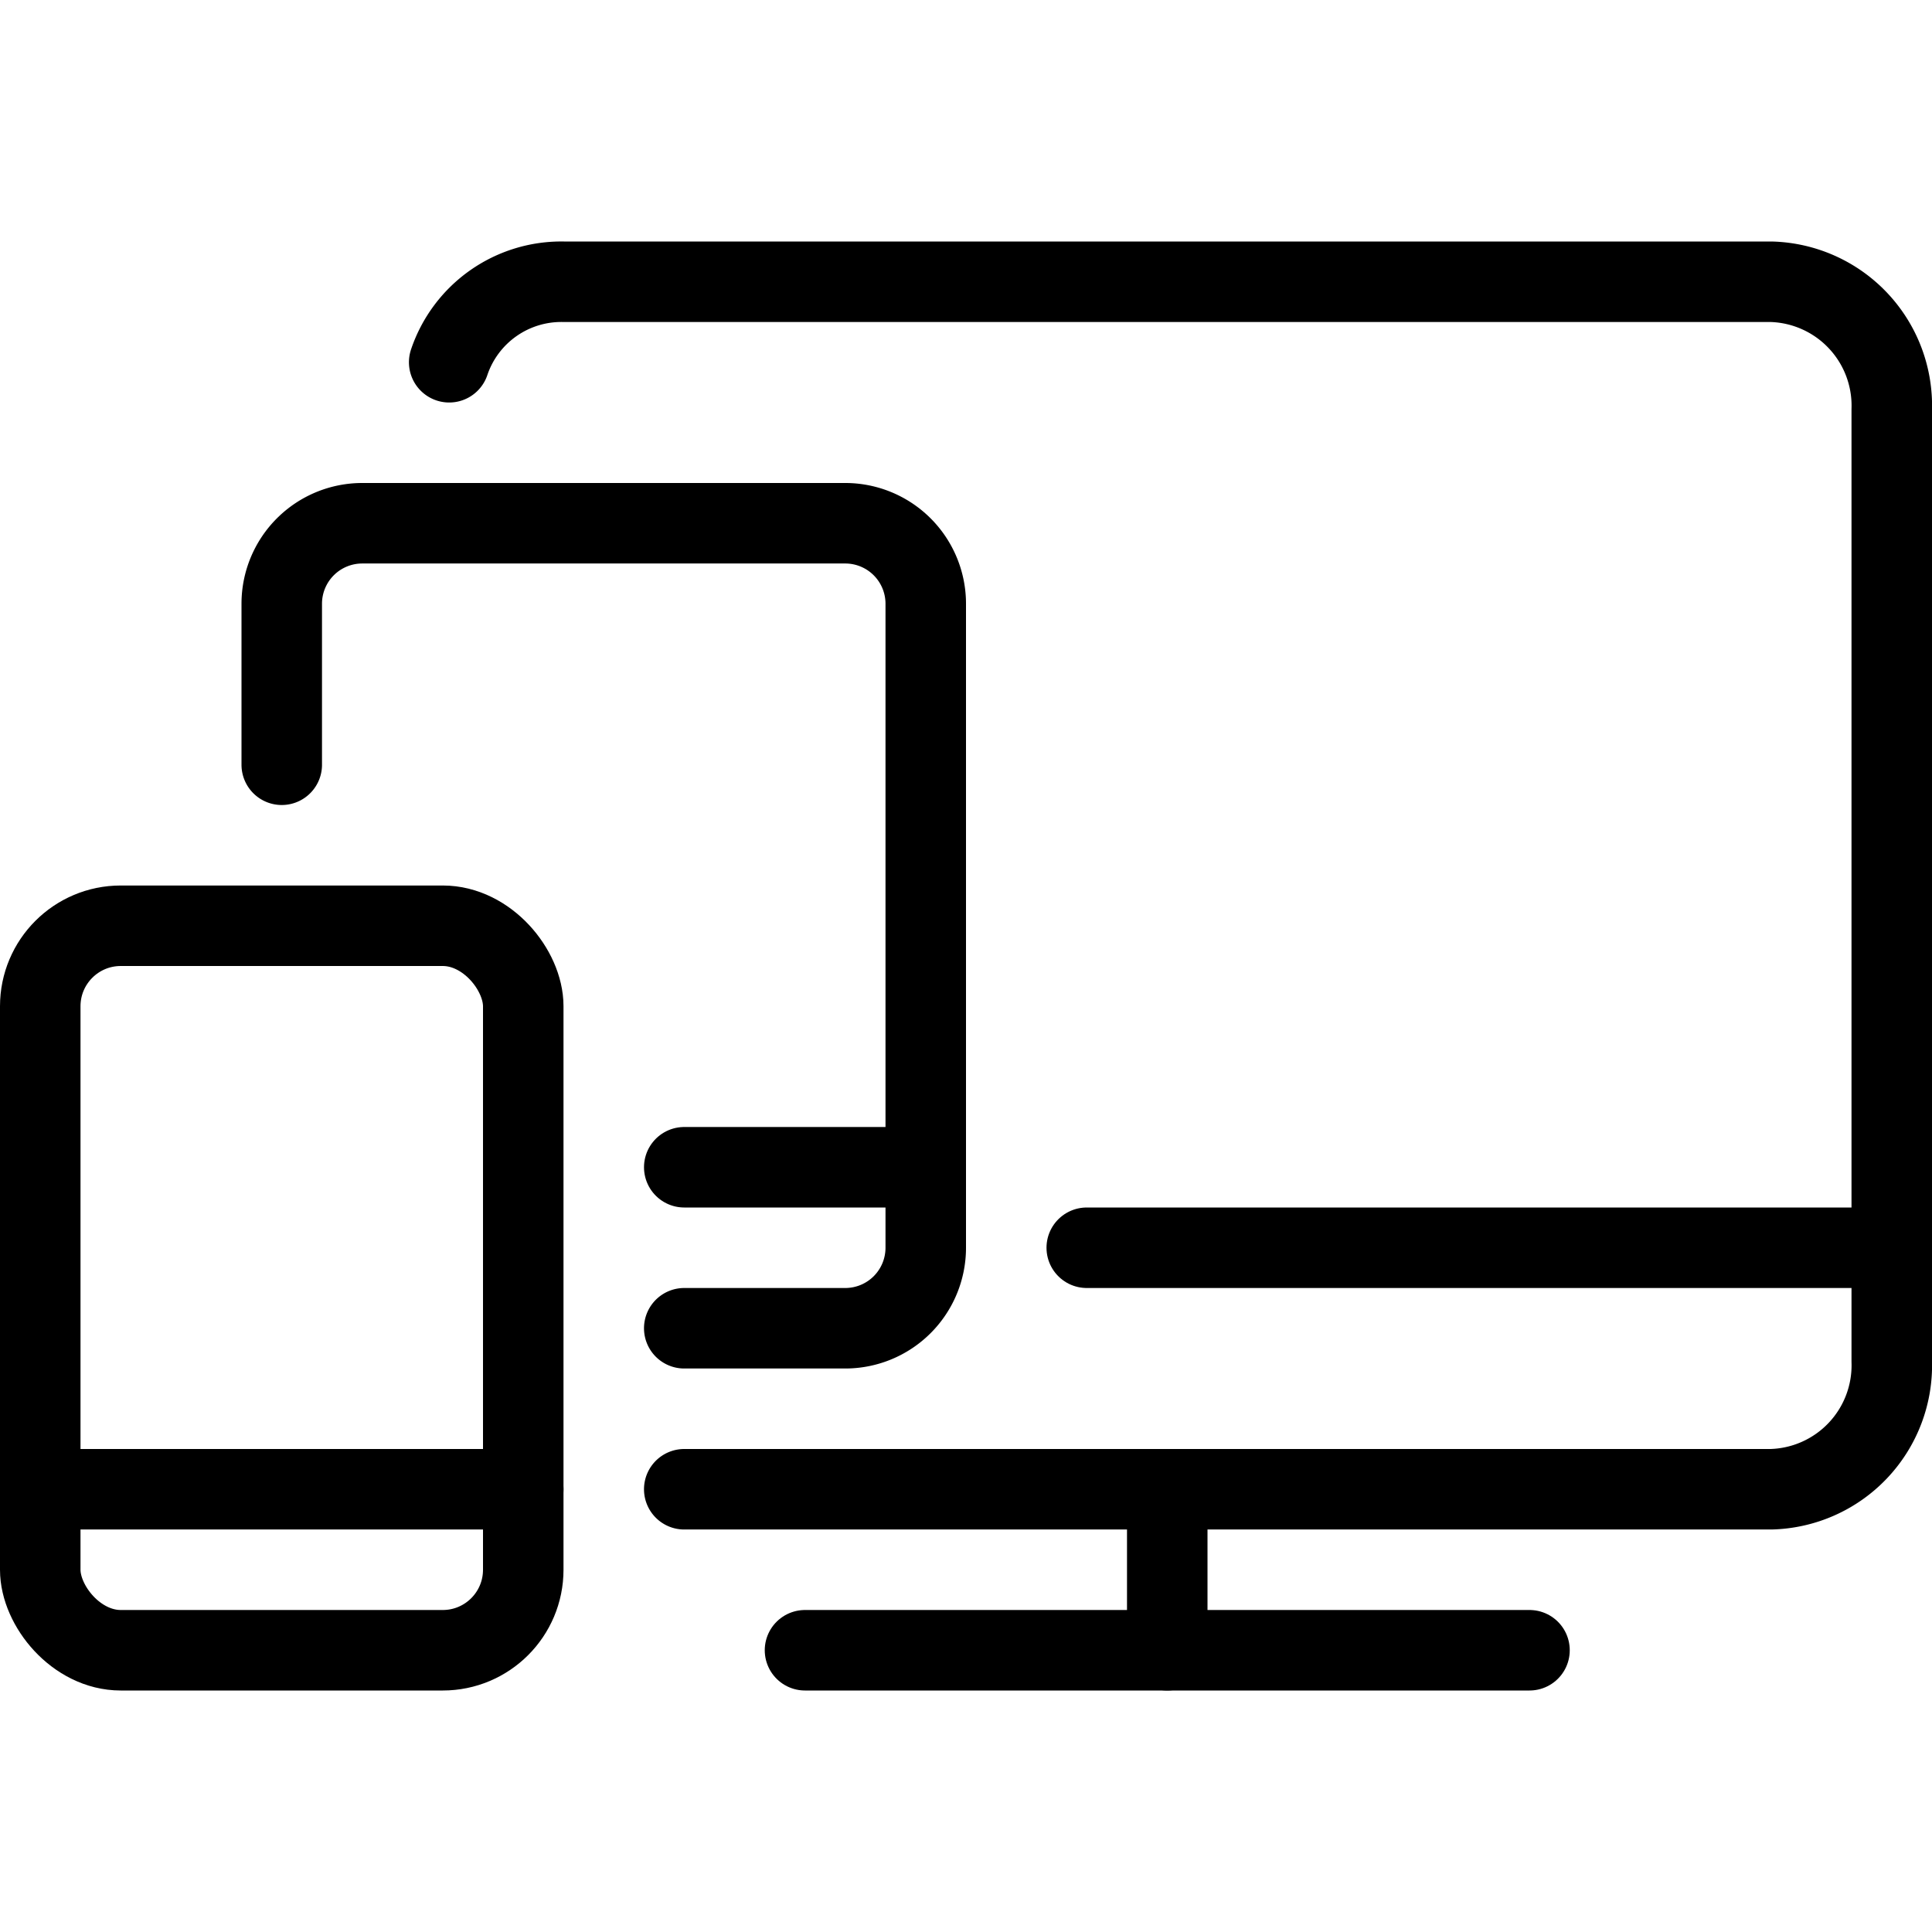
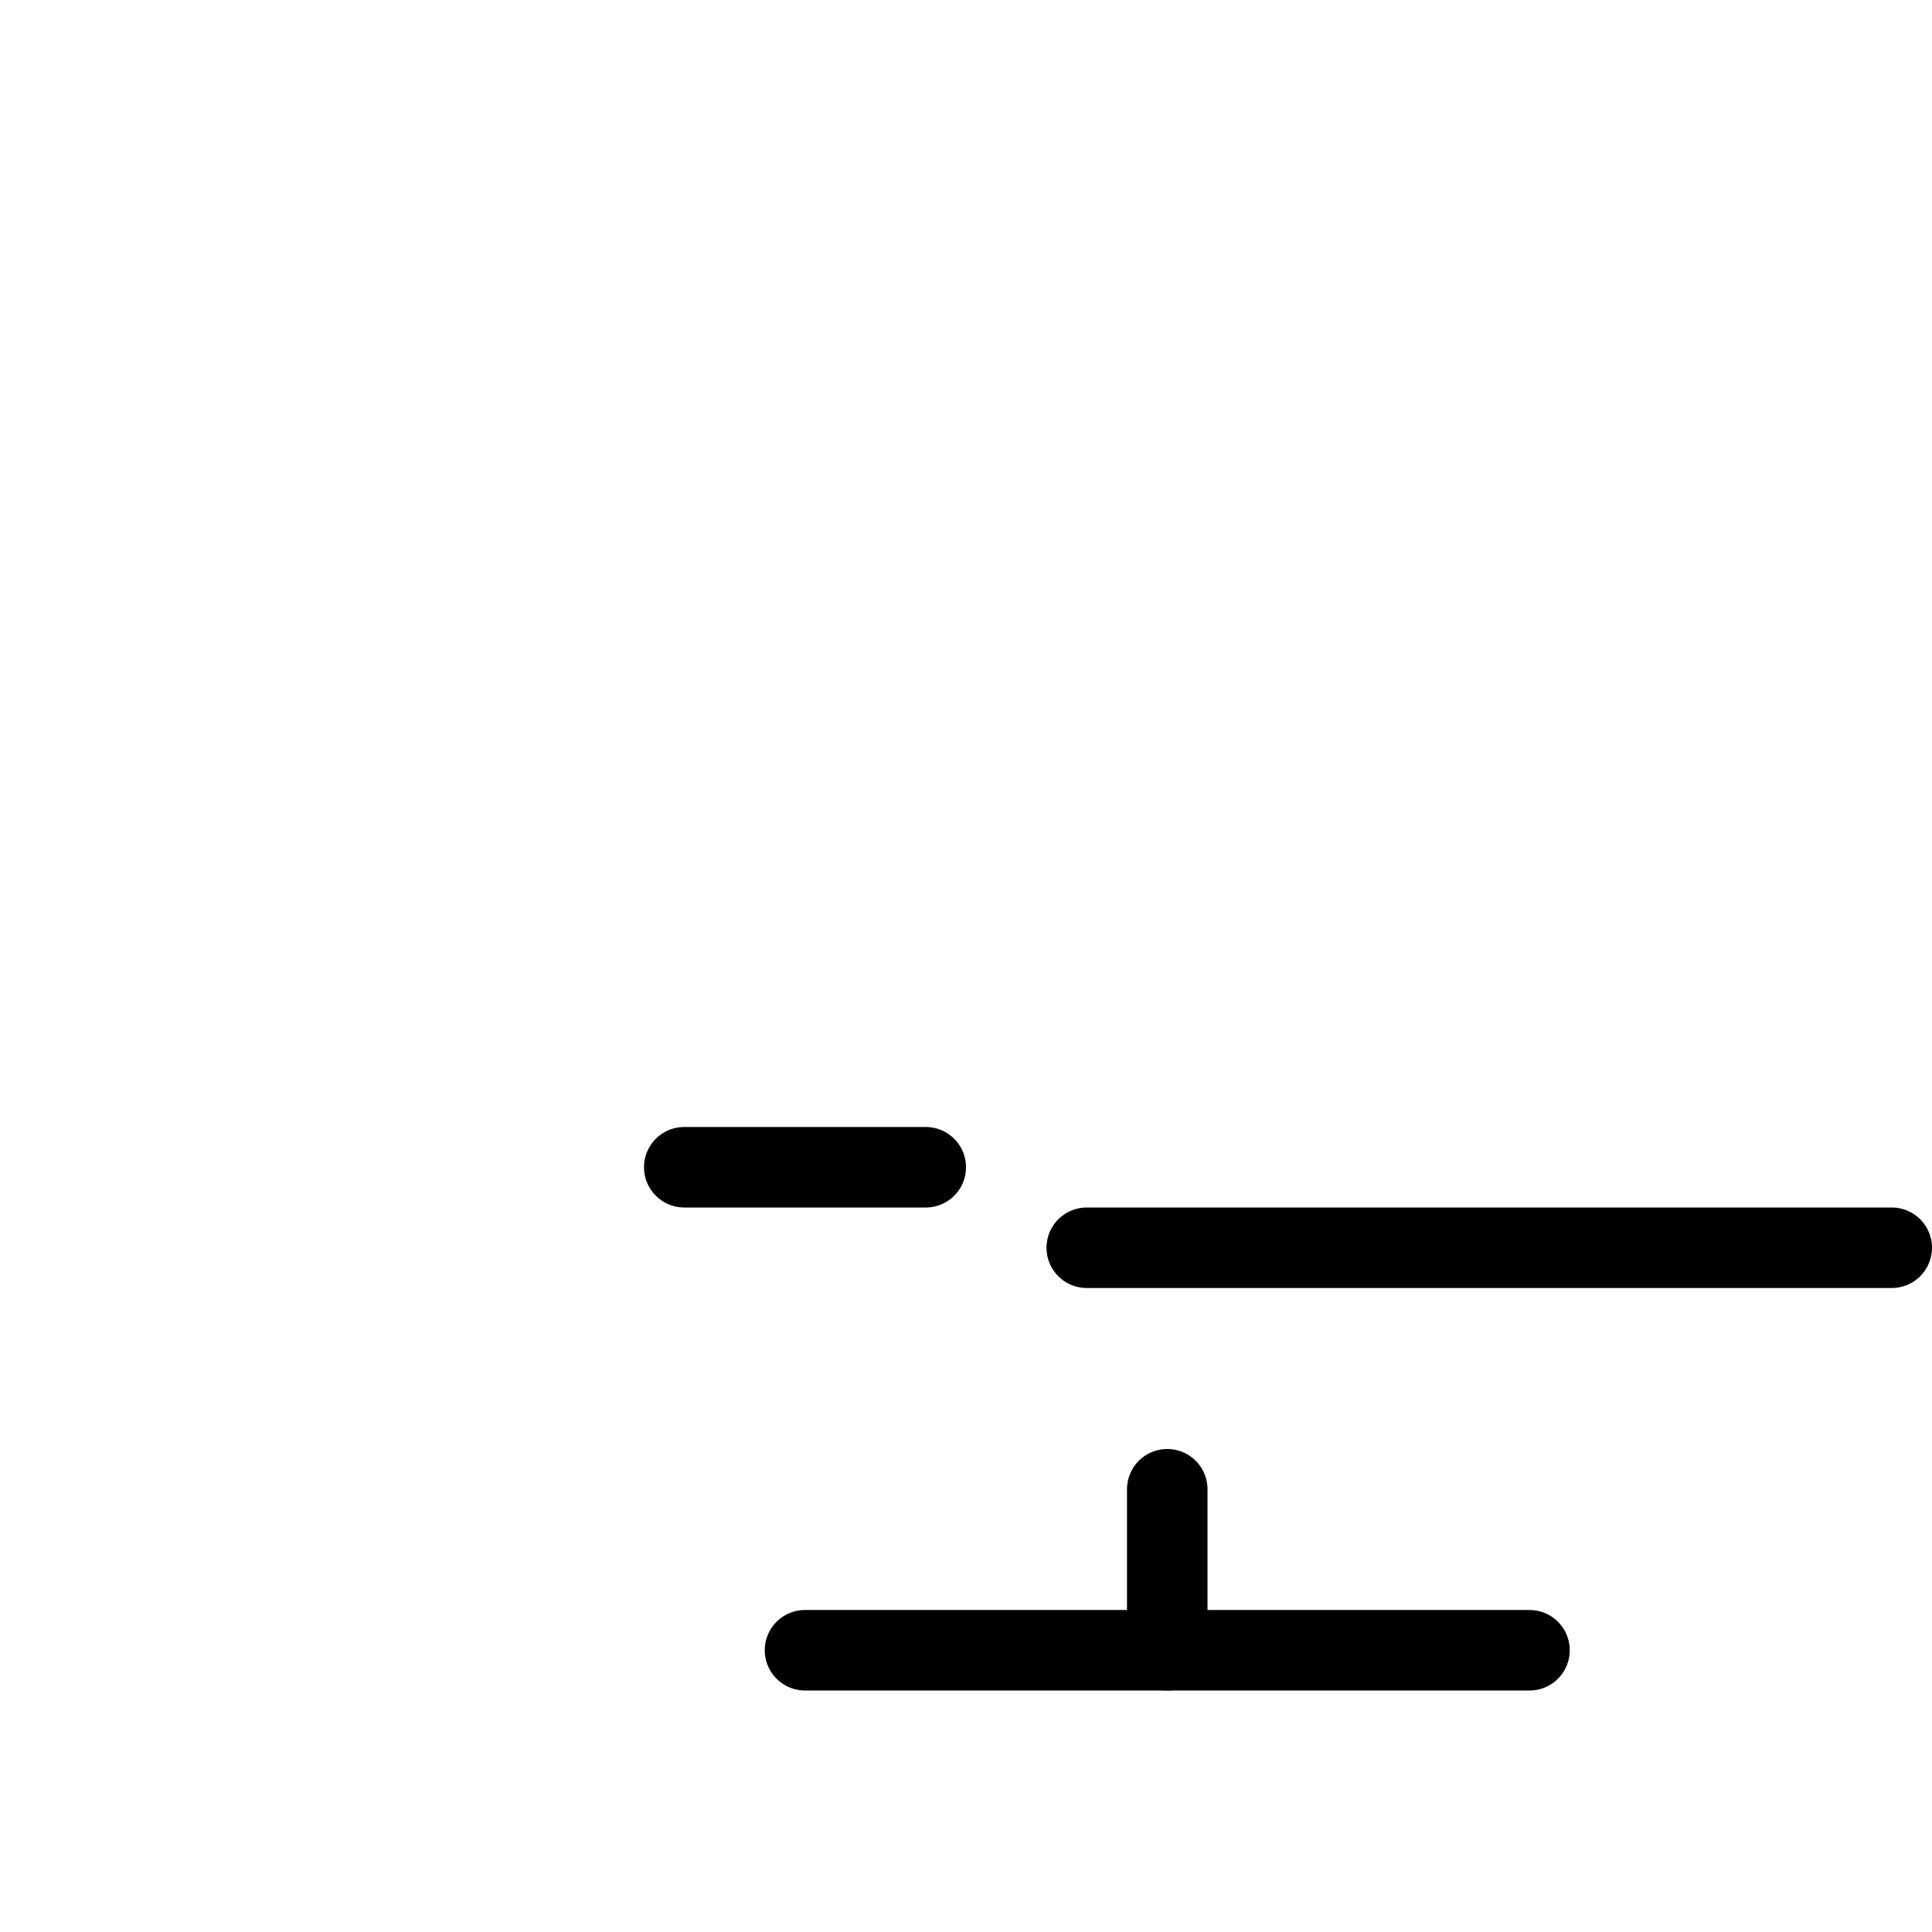
<svg xmlns="http://www.w3.org/2000/svg" viewBox="0 0 48 48">
  <g transform="matrix(2,0,0,2,0,0)">
    <g>
      <g>
-         <path d="M5.58,4.5A1.47,1.47,0,0,1,7,3.5H22a1.54,1.54,0,0,1,1.5,1.59V16.91A1.54,1.54,0,0,1,22,18.5H8.5" style="fill: none;stroke: #000000;stroke-linecap: round;stroke-linejoin: round" />
        <line x1="10" y1="20.5" x2="19" y2="20.5" style="fill: none;stroke: #000000;stroke-linecap: round;stroke-linejoin: round" />
        <line x1="14.5" y1="18.5" x2="14.5" y2="20.5" style="fill: none;stroke: #000000;stroke-linecap: round;stroke-linejoin: round" />
        <line x1="13.5" y1="15.5" x2="23.5" y2="15.5" style="fill: none;stroke: #000000;stroke-linecap: round;stroke-linejoin: round" />
      </g>
      <g>
-         <path d="M3.5,9.5v-2a1,1,0,0,1,1-1h6a1,1,0,0,1,1,1v8a1,1,0,0,1-1,1h-2" style="fill: none;stroke: #000000;stroke-linecap: round;stroke-linejoin: round" />
        <line x1="8.5" y1="14.5" x2="11.5" y2="14.5" style="fill: none;stroke: #000000;stroke-linecap: round;stroke-linejoin: round" />
      </g>
      <g>
-         <rect x="0.5" y="11.5" width="6" height="9" rx="1" style="fill: none;stroke: #000000;stroke-linecap: round;stroke-linejoin: round" />
-         <line x1="0.5" y1="18.5" x2="6.5" y2="18.5" style="fill: none;stroke: #000000;stroke-linecap: round;stroke-linejoin: round" />
-       </g>
+         </g>
    </g>
  </g>
</svg>